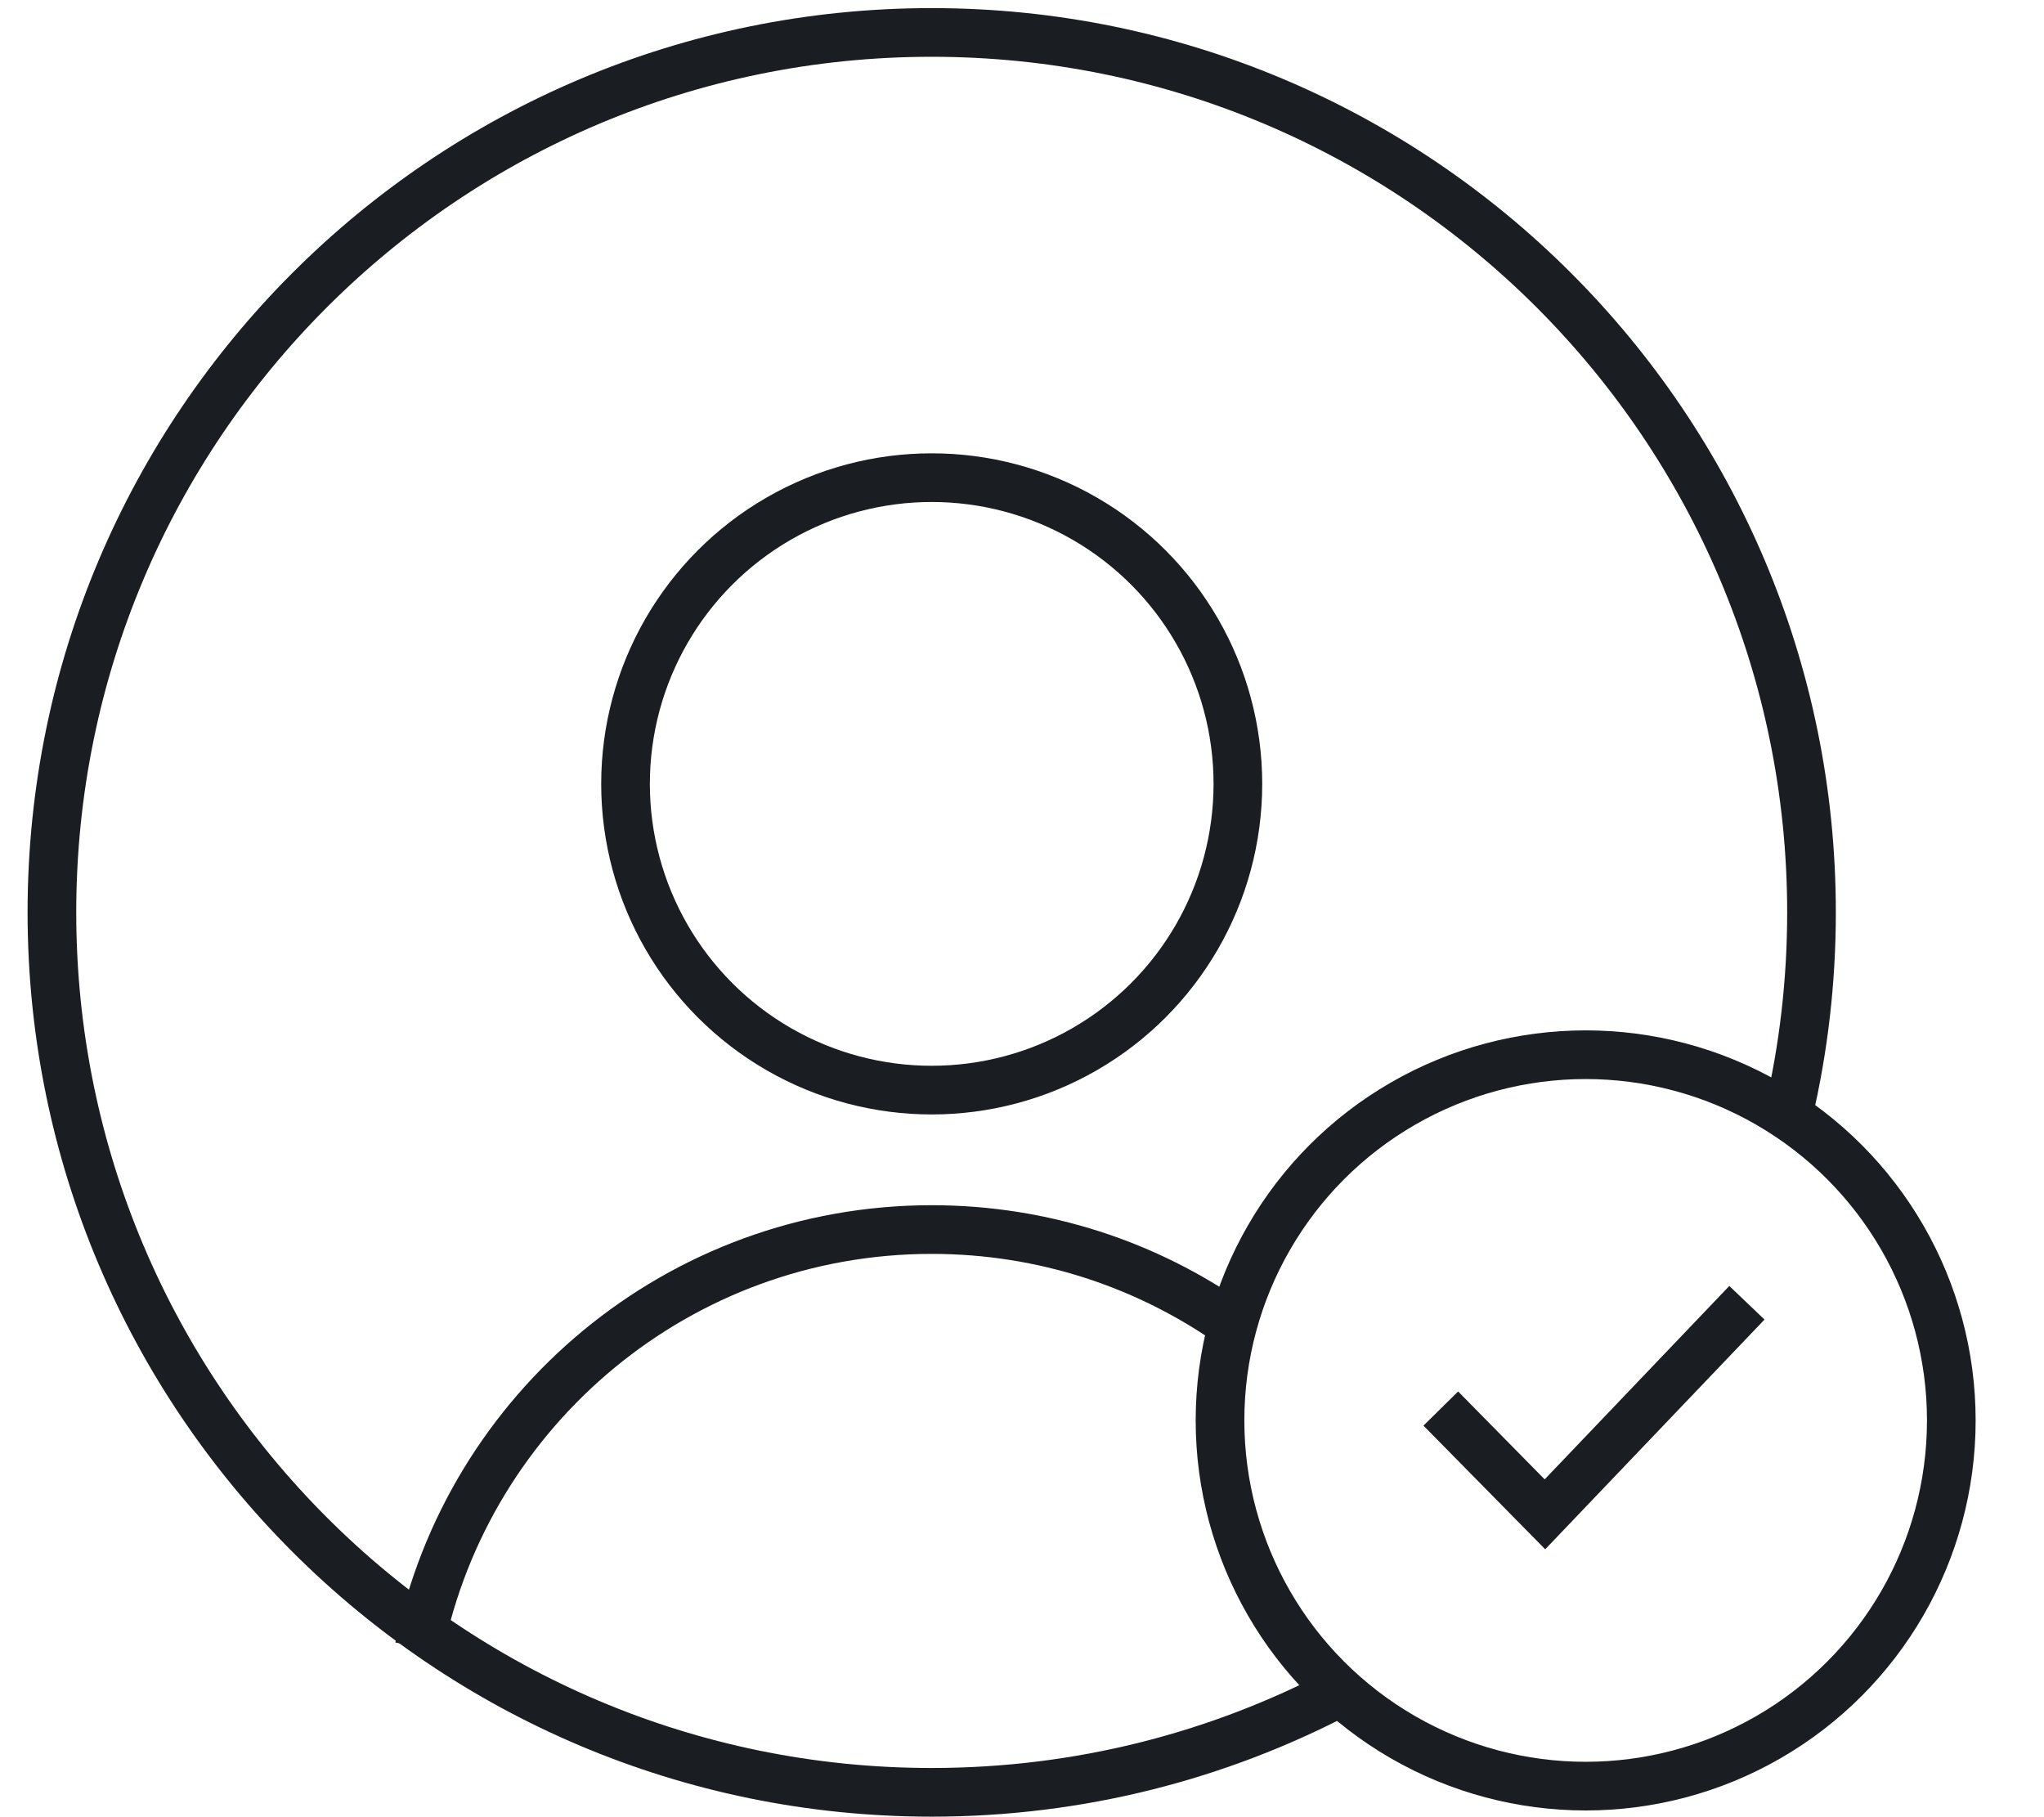
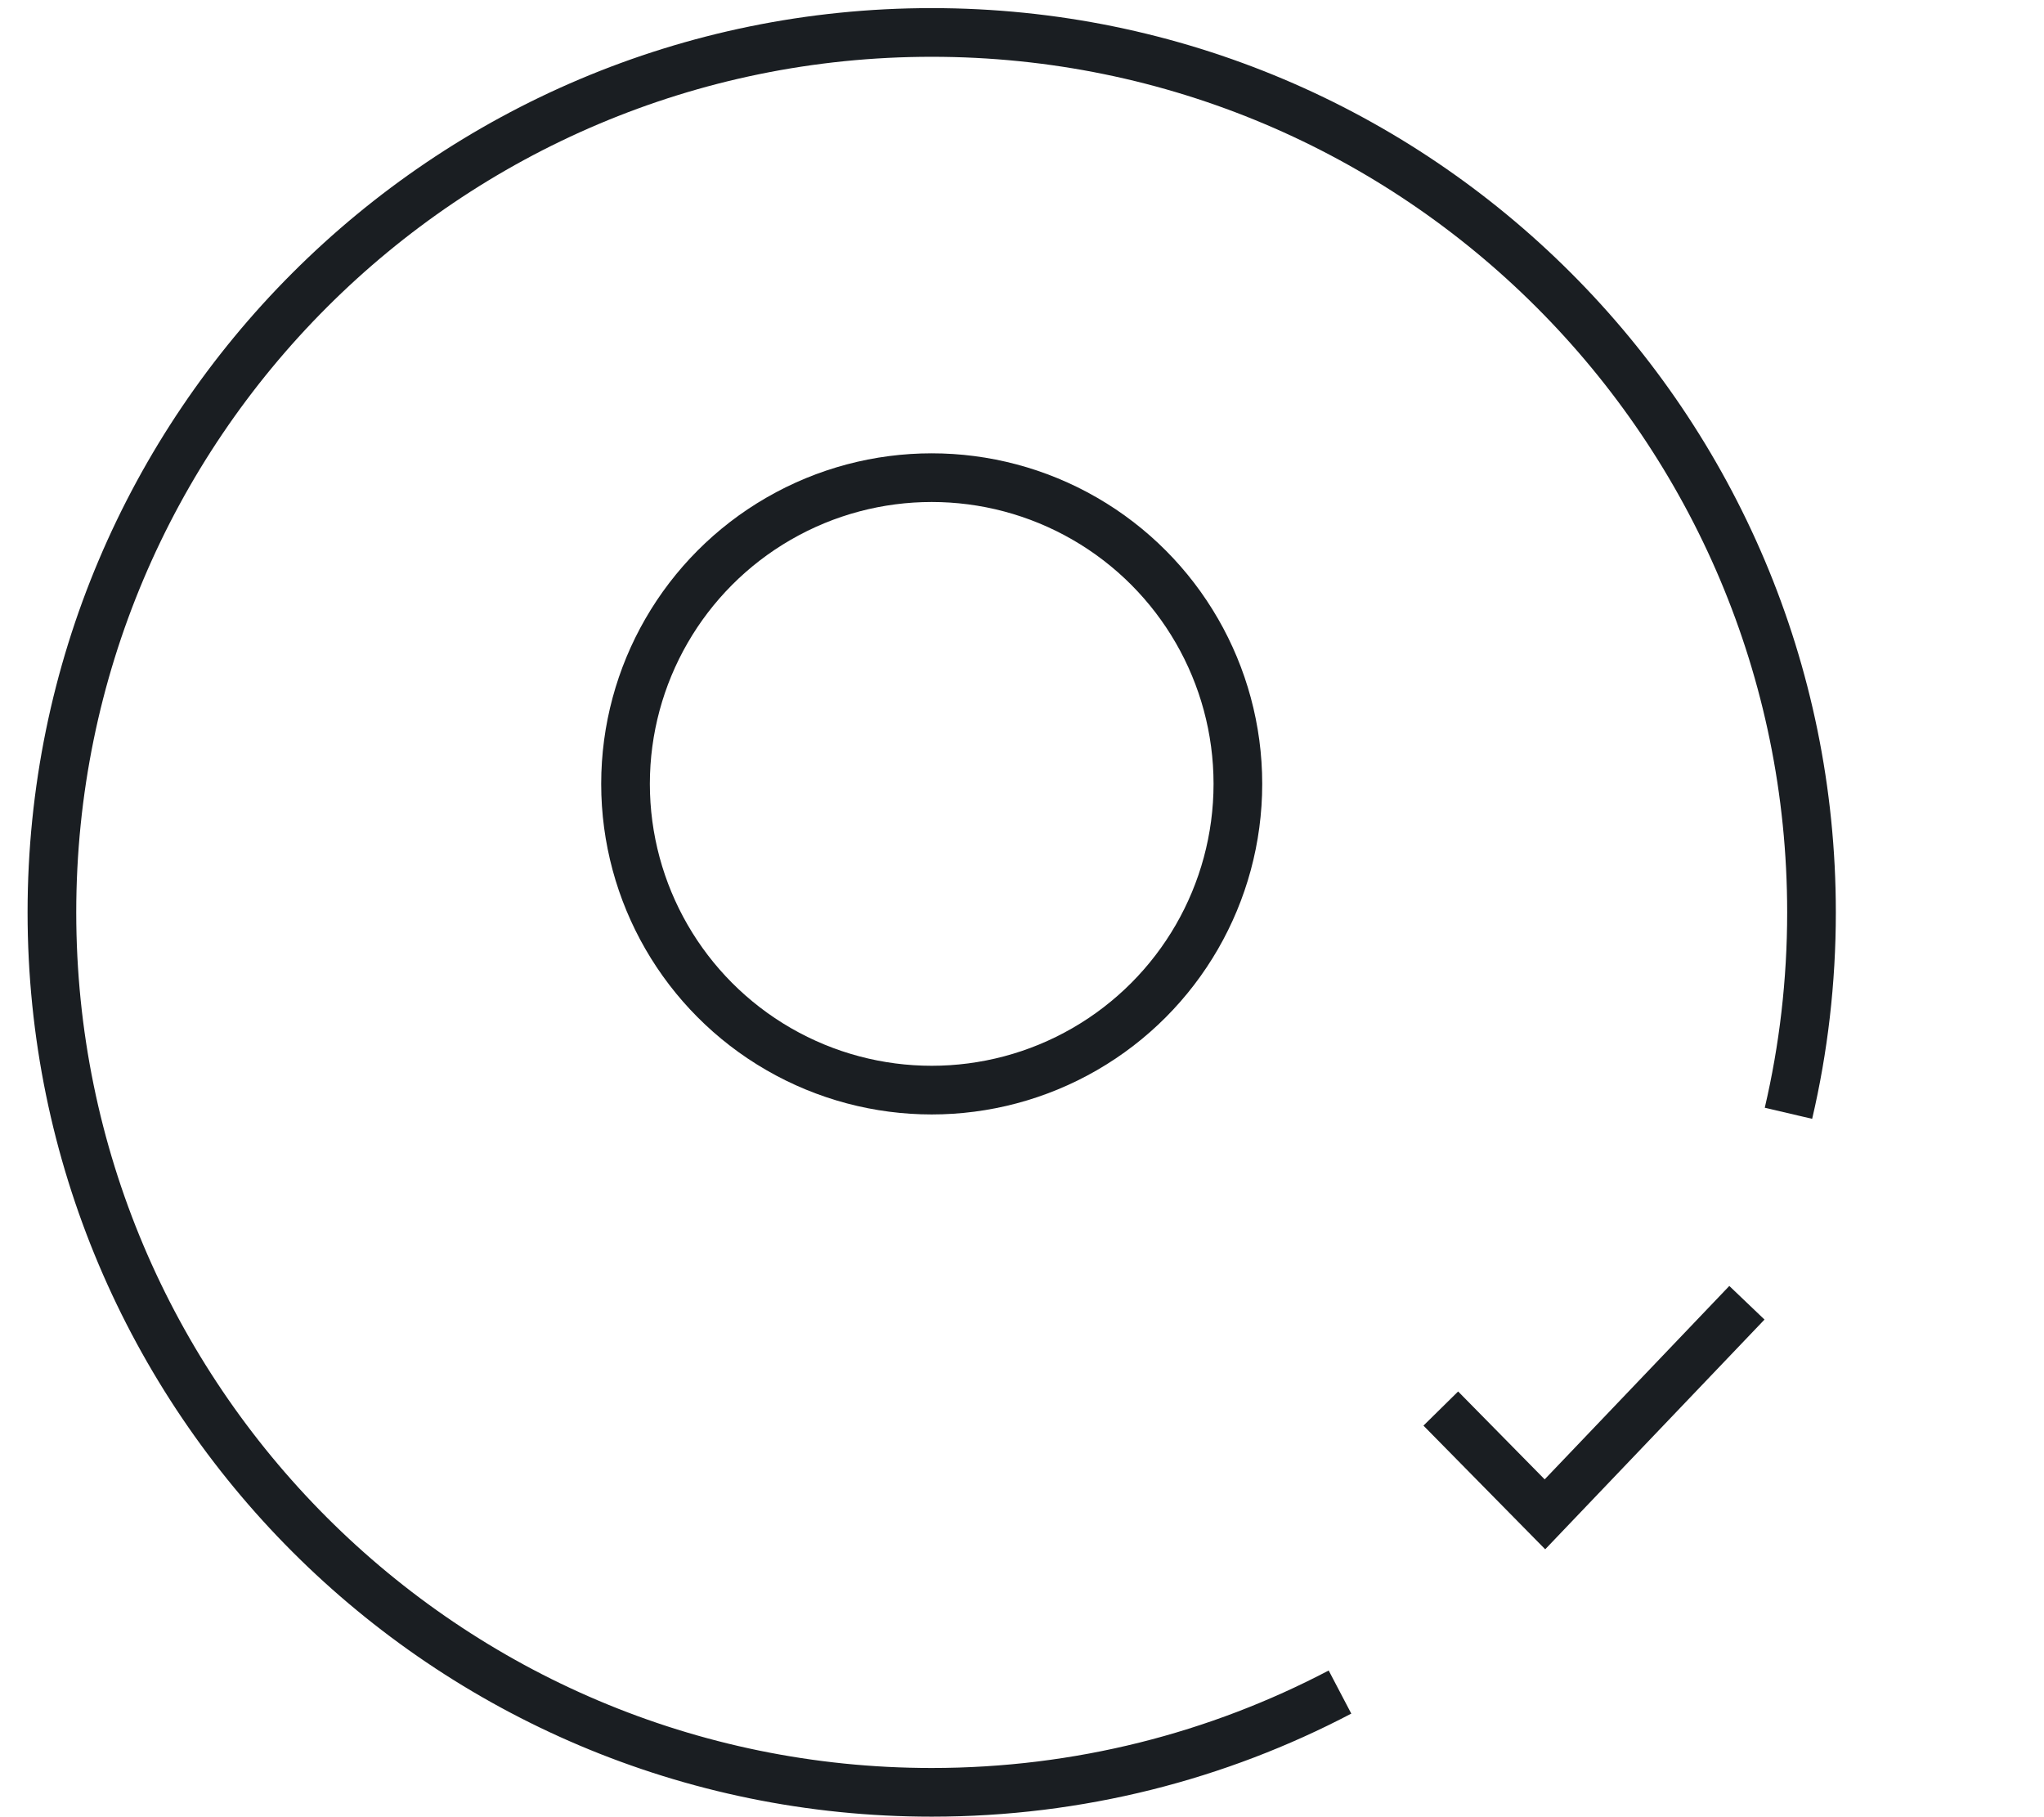
<svg xmlns="http://www.w3.org/2000/svg" width="63px" height="56px" viewBox="0 0 63 56" version="1.1">
  <title>help-icon</title>
  <g id="Page-1" stroke="none" stroke-width="1" fill="none" fill-rule="evenodd">
    <g id="Sage_Simple_Homepage_1_@2x" transform="translate(-1087, -1033)" stroke="#1A1E22" stroke-width="1.5">
      <g id="APPLYING-EASY" transform="translate(154.5, 910)">
        <g id="help-icon" transform="translate(934.1, 124)">
          <path d="M53.524,33.308 C53.989,31.319 54.234,29.247 54.234,27.117 C54.234,12.141 42.093,0 27.117,0 C12.141,0 0,12.141 0,27.117 C0,42.093 12.141,54.234 27.117,54.234 C31.659,54.234 35.94,53.117 39.701,51.144" id="Path" />
          <circle id="Oval" cx="27.117" cy="23.157" r="9.437" />
-           <path d="M36.377,39.812 C33.757,37.971 30.564,36.891 27.118,36.891 C19.326,36.891 12.824,42.419 11.32,49.767" id="Path" />
-           <circle id="Oval" cx="47.273" cy="42.773" r="11.27" />
          <polyline id="Path-35" points="42.808 42.407 46.018 45.667 52.243 39.147" />
        </g>
      </g>
    </g>
  </g>
</svg>